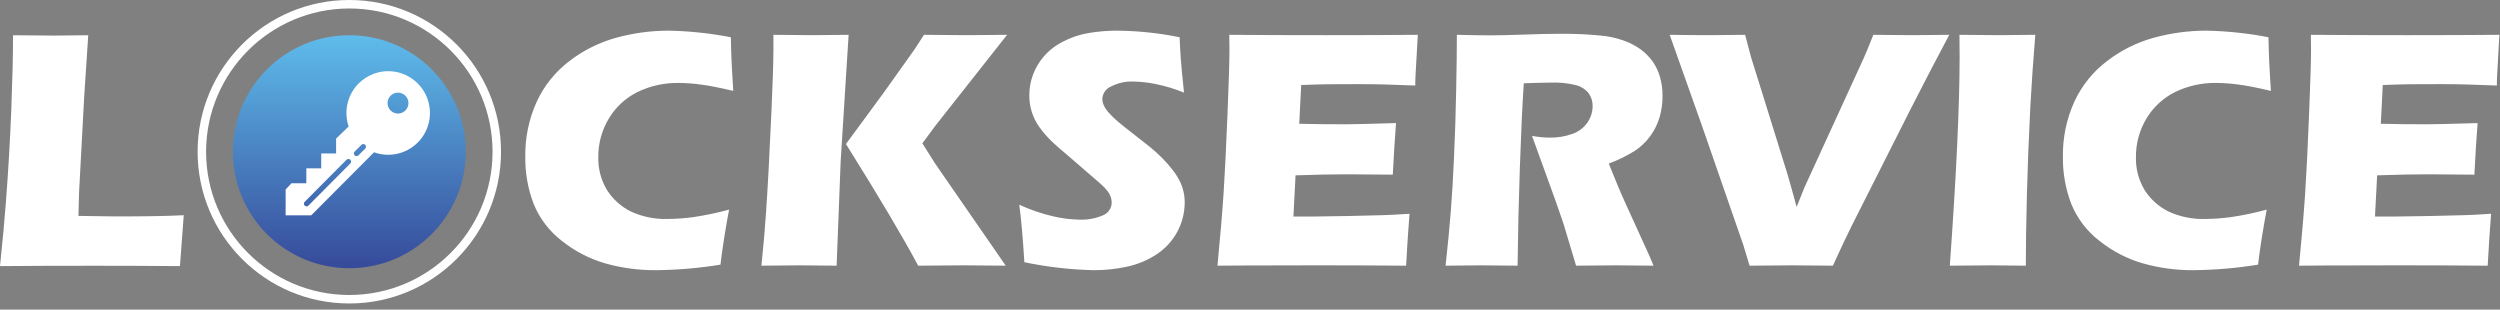
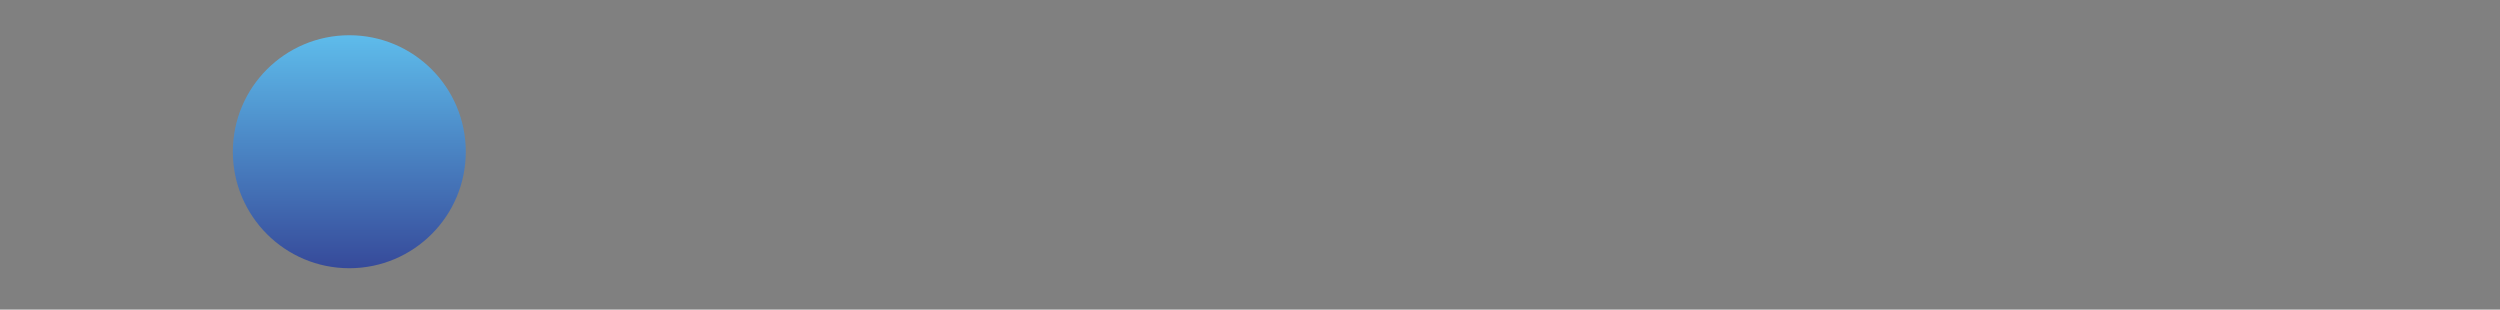
<svg xmlns="http://www.w3.org/2000/svg" width="218px" height="27px" viewBox="0 0 218 27" version="1.1">
  <rect x="0" y="0" width="218" height="27" fill="#808080" stroke="none" />
  <title>logoLOCKSERVICE</title>
  <desc>Created with Sketch.</desc>
  <defs>
    <linearGradient x1="50%" y1="100%" x2="50%" y2="0%" id="linearGradient-1">
      <stop stop-color="#364A9A" offset="0%" />
      <stop stop-color="#5EBCEB" offset="100%" />
    </linearGradient>
  </defs>
  <g id="main" stroke="none" stroke-width="1" fill="none" fill-rule="evenodd">
    <g id="tab" transform="translate(-20, -5795)">
      <g id="footer" transform="translate(0, 5674)">
        <g id="logoLOCKSERVICE" transform="translate(20, 121)">
-           <path d="M63.579,18.278 C63.463,18.851 63.323,19.656 63.157,20.682 C62.996,21.714 62.885,22.513 62.825,23.077 C60.965,23.379 59.086,23.54 57.202,23.56 C55.701,23.571 54.206,23.37 52.761,22.961 C51.39,22.562 50.11,21.897 48.994,21.004 C47.908,20.17 47.061,19.063 46.54,17.795 C46.035,16.479 45.786,15.079 45.806,13.67 C45.779,12.017 46.119,10.378 46.802,8.871 C47.447,7.47 48.428,6.25 49.658,5.32 C50.875,4.384 52.262,3.694 53.742,3.288 C55.24,2.878 56.786,2.671 58.339,2.674 C60.149,2.711 61.953,2.902 63.73,3.248 L63.76,4.48 C63.775,5.018 63.806,5.607 63.841,6.256 L63.941,7.926 C62.795,7.654 61.864,7.471 61.15,7.377 C60.493,7.285 59.831,7.236 59.168,7.232 C57.929,7.213 56.703,7.485 55.588,8.026 C54.549,8.541 53.682,9.345 53.088,10.34 C52.478,11.354 52.161,12.517 52.173,13.7 C52.146,14.715 52.411,15.715 52.937,16.583 C53.445,17.378 54.159,18.019 55.004,18.439 C56.012,18.905 57.114,19.129 58.223,19.093 C58.984,19.088 59.743,19.033 60.496,18.927 C61.536,18.771 62.565,18.554 63.579,18.278 L63.579,18.278 Z M66.396,23.167 C66.582,21.326 66.718,19.807 66.793,18.595 C66.944,16.452 67.102,13.518 67.266,9.792 C67.386,7.196 67.442,5.365 67.442,4.304 L67.442,3.036 C69.081,3.056 70.209,3.067 70.826,3.067 C71.234,3.067 72.295,3.056 74,3.036 L73.306,14.053 L72.954,23.167 L69.76,23.137 C69.313,23.137 68.191,23.147 66.396,23.167 L66.396,23.167 Z M73.768,12.558 C76.696,17.242 78.795,20.778 80.065,23.167 C81.946,23.147 83.279,23.137 84.064,23.137 L87.7,23.167 L81.524,14.234 L80.432,12.498 L81.599,10.919 L87.82,3.036 C85.648,3.056 84.472,3.067 84.295,3.067 C83.646,3.067 82.406,3.056 80.573,3.036 L79.748,4.304 L77.078,8.056 L73.768,12.558 Z M89.324,22.865 C89.198,20.778 89.048,19.108 88.881,17.855 C89.833,18.291 90.825,18.629 91.844,18.866 C92.589,19.043 93.351,19.139 94.117,19.153 C94.822,19.184 95.526,19.055 96.174,18.776 C96.634,18.599 96.937,18.157 96.939,17.664 C96.939,17.502 96.914,17.34 96.863,17.186 C96.798,17 96.702,16.825 96.581,16.668 C96.406,16.44 96.207,16.231 95.988,16.044 L93.192,13.625 C92.538,13.077 92.08,12.679 91.824,12.433 C91.367,12.009 90.956,11.538 90.596,11.029 C90.037,10.226 89.743,9.267 89.757,8.288 C89.757,7.687 89.864,7.091 90.074,6.527 C90.294,5.937 90.618,5.39 91.029,4.913 C91.5,4.375 92.073,3.935 92.714,3.62 C93.416,3.252 94.174,3 94.957,2.875 C95.773,2.739 96.599,2.672 97.426,2.674 C99.253,2.691 101.073,2.883 102.863,3.248 C102.888,3.927 102.923,4.545 102.963,5.109 C103.004,5.672 103.099,6.663 103.245,8.077 C102.44,7.746 101.604,7.493 100.751,7.322 C100.111,7.193 99.461,7.122 98.809,7.111 C98.143,7.086 97.481,7.233 96.888,7.538 C96.453,7.718 96.156,8.129 96.124,8.6 C96.124,8.797 96.165,8.992 96.244,9.173 C96.357,9.414 96.506,9.637 96.687,9.832 C96.953,10.128 97.241,10.403 97.547,10.657 C97.904,10.954 98.462,11.402 99.227,11.99 L100.293,12.83 C100.61,13.087 100.952,13.394 101.319,13.756 C101.657,14.094 101.973,14.453 102.264,14.832 C102.502,15.137 102.709,15.464 102.883,15.808 C103.023,16.091 103.13,16.39 103.2,16.699 C103.272,17.015 103.307,17.339 103.306,17.664 C103.3,19.478 102.386,21.169 100.871,22.166 C100.091,22.683 99.221,23.05 98.306,23.248 C97.34,23.459 96.353,23.563 95.364,23.56 C93.334,23.512 91.312,23.28 89.324,22.865 L89.324,22.865 Z M106.162,23.167 C106.409,20.632 106.588,18.508 106.7,16.794 C106.811,15.084 106.923,12.81 107.037,9.973 C107.153,7.141 107.21,5.261 107.208,4.334 L107.193,3.036 C109.511,3.056 112.316,3.067 115.607,3.067 C118.64,3.067 121.315,3.056 123.634,3.036 L123.604,3.524 C123.594,3.64 123.568,4.067 123.533,4.807 L123.443,6.412 C123.423,6.754 123.412,7.101 123.412,7.458 C121.522,7.377 119.932,7.337 118.645,7.337 C117.232,7.337 116.276,7.342 115.783,7.347 C115.285,7.352 114.516,7.372 113.464,7.413 L113.294,10.793 C114.455,10.823 115.805,10.838 117.342,10.838 C117.895,10.838 119.359,10.803 121.733,10.733 C121.632,11.99 121.542,13.489 121.451,15.23 C119.751,15.21 118.444,15.199 117.528,15.199 C116.17,15.199 114.651,15.23 112.972,15.29 L112.786,18.882 L114.48,18.882 C114.983,18.882 116.019,18.866 117.589,18.836 L120.641,18.761 C121.094,18.751 121.848,18.71 122.91,18.64 C122.794,20.099 122.695,21.608 122.613,23.167 C120.219,23.147 117.594,23.137 114.737,23.137 L108.254,23.152 L106.162,23.167 L106.162,23.167 Z M126.053,23.167 C126.244,21.437 126.395,19.879 126.505,18.494 C126.616,17.106 126.712,15.498 126.792,13.67 C126.878,11.839 126.938,9.913 126.978,7.88 C127.018,5.848 127.039,4.234 127.039,3.036 C128.266,3.067 129.256,3.082 130.011,3.082 C130.795,3.082 131.756,3.056 132.883,3.016 C134.014,2.971 135.11,2.946 136.182,2.946 C137.303,2.939 138.425,2.99 139.541,3.097 C140.226,3.153 140.9,3.297 141.548,3.524 C142.092,3.709 142.605,3.974 143.072,4.309 C143.467,4.601 143.814,4.952 144.103,5.35 C144.392,5.76 144.609,6.216 144.747,6.698 C144.901,7.236 144.977,7.794 144.973,8.353 C144.977,8.979 144.892,9.602 144.721,10.204 C144.553,10.786 144.286,11.334 143.932,11.824 C143.565,12.341 143.107,12.786 142.579,13.137 C141.856,13.592 141.088,13.97 140.286,14.264 L141.05,16.14 C141.266,16.658 141.498,17.192 141.744,17.735 L143.716,22.061 C143.806,22.247 143.962,22.614 144.188,23.167 C142.564,23.147 141.473,23.137 140.914,23.137 C140.205,23.137 139.048,23.147 137.434,23.167 C137.278,22.654 136.993,21.704 136.579,20.315 C136.413,19.737 136.272,19.284 136.152,18.972 C135.92,18.273 135.568,17.292 135.11,16.029 L133.592,11.849 C134.107,11.948 134.631,11.999 135.156,12 C135.819,12.01 136.478,11.901 137.102,11.678 C137.641,11.497 138.107,11.145 138.43,10.677 C138.719,10.258 138.875,9.762 138.877,9.254 C138.886,8.858 138.768,8.471 138.54,8.147 C138.271,7.801 137.897,7.552 137.474,7.438 C136.74,7.252 135.983,7.172 135.226,7.201 C134.884,7.201 134.527,7.206 134.16,7.221 C133.793,7.237 133.365,7.252 132.873,7.262 C132.742,9.274 132.628,11.73 132.531,14.631 C132.43,17.528 132.365,20.374 132.334,23.167 C130.695,23.147 129.629,23.137 129.136,23.137 C128.567,23.137 127.536,23.147 126.053,23.167 L126.053,23.167 Z M152.562,23.167 L152.019,21.367 L148.423,10.999 L145.597,3.036 C146.934,3.056 148.121,3.067 149.167,3.067 C149.806,3.067 150.808,3.056 152.175,3.036 C152.401,3.911 152.577,4.575 152.703,5.028 C152.879,5.617 153.216,6.683 153.704,8.228 L155.871,15.199 C156.088,15.929 156.349,16.874 156.666,18.047 L157.345,16.351 L162.51,5.084 C162.601,4.877 162.701,4.641 162.812,4.379 C162.927,4.113 163.108,3.665 163.355,3.036 C164.773,3.056 165.913,3.067 166.775,3.067 C167.313,3.067 168.384,3.056 169.978,3.036 C168.978,4.903 167.841,7.086 166.569,9.586 L161.479,19.671 C160.991,20.657 160.438,21.819 159.829,23.167 C158.18,23.147 157,23.137 156.289,23.137 C155.635,23.137 154.388,23.147 152.562,23.167 L152.562,23.167 Z M170.024,23.167 C170.592,15.27 170.877,9.193 170.879,4.938 L170.864,3.036 C172.584,3.056 173.732,3.067 174.309,3.067 C174.575,3.067 175.631,3.056 177.477,3.036 C177.296,5.25 177.152,7.344 177.045,9.319 C176.904,12.071 176.803,14.645 176.743,17.041 C176.682,19.435 176.652,21.477 176.652,23.167 L173.64,23.137 C173.051,23.137 171.846,23.147 170.024,23.167 Z M197.659,18.278 C197.544,18.851 197.403,19.656 197.237,20.682 C197.076,21.714 196.965,22.513 196.905,23.077 C195.046,23.379 193.166,23.54 191.282,23.56 C189.781,23.571 188.286,23.37 186.841,22.961 C185.47,22.562 184.19,21.897 183.075,21.004 C181.988,20.17 181.141,19.063 180.62,17.795 C180.115,16.479 179.866,15.079 179.886,13.67 C179.859,12.017 180.199,10.378 180.882,8.871 C181.527,7.47 182.508,6.25 183.739,5.32 C184.955,4.384 186.342,3.694 187.822,3.288 C189.32,2.878 190.866,2.671 192.419,2.674 C194.229,2.711 196.033,2.902 197.81,3.248 L197.84,4.48 C197.855,5.018 197.886,5.607 197.921,6.256 L198.022,7.926 C196.875,7.654 195.944,7.471 195.23,7.377 C194.574,7.285 193.912,7.236 193.249,7.232 C192.009,7.213 190.783,7.485 189.668,8.026 C188.63,8.541 187.762,9.345 187.168,10.34 C186.559,11.354 186.242,12.517 186.253,13.7 C186.226,14.715 186.492,15.715 187.017,16.583 C187.525,17.378 188.24,18.019 189.085,18.439 C190.092,18.905 191.194,19.129 192.303,19.093 C193.064,19.088 193.823,19.033 194.577,18.927 C195.616,18.771 196.645,18.554 197.659,18.278 L197.659,18.278 Z M200.476,23.167 C200.722,20.632 200.902,18.508 201.014,16.794 C201.125,15.084 201.237,12.81 201.351,9.973 C201.467,7.141 201.524,5.261 201.522,4.334 L201.507,3.036 C203.825,3.056 206.63,3.067 209.921,3.067 C212.953,3.067 215.629,3.056 217.948,3.036 L217.917,3.524 C217.907,3.64 217.882,4.067 217.847,4.807 L217.757,6.412 C217.736,6.754 217.726,7.101 217.726,7.458 C215.835,7.377 214.246,7.337 212.958,7.337 C211.545,7.337 210.59,7.342 210.097,7.347 C209.599,7.352 208.83,7.372 207.778,7.413 L207.607,10.793 C208.769,10.823 210.119,10.838 211.656,10.838 C212.209,10.838 213.673,10.803 216.047,10.733 C215.946,11.99 215.855,13.489 215.765,15.23 C214.065,15.21 212.757,15.199 211.842,15.199 C210.484,15.199 208.965,15.23 207.286,15.29 L207.099,18.882 L208.794,18.882 C209.297,18.882 210.333,18.866 211.903,18.836 L214.955,18.761 C215.408,18.751 216.162,18.71 217.223,18.64 C217.108,20.099 217.009,21.608 216.927,23.167 C214.533,23.147 211.907,23.137 209.051,23.137 L202.568,23.152 L200.476,23.167 Z" id="Shape" fill="#FFFFFF" />
-           <path d="M0,23.204 C0.241,20.885 0.416,18.992 0.523,17.524 C0.729,14.853 0.88,12.192 0.986,9.557 C1.086,6.916 1.137,4.754 1.137,3.073 C2.475,3.093 3.658,3.103 4.687,3.103 C5.386,3.103 6.389,3.093 7.695,3.073 L7.343,8.42 L6.895,16.775 L6.84,18.827 C8.53,18.857 9.636,18.873 10.144,18.873 C12.734,18.873 14.694,18.837 16.023,18.767 L15.691,23.204 C13.106,23.183 10.645,23.173 8.308,23.173 C5.145,23.173 2.375,23.183 0,23.204 Z" id="Path" fill="#FFFFFF" />
-           <path d="M30.46,0.739 C37.358,0.739 42.95,6.332 42.95,13.231 C42.95,20.13 37.358,25.723 30.46,25.723 C23.563,25.723 17.971,20.13 17.971,13.231 C17.979,6.335 23.566,0.747 30.46,0.739 L30.46,0.739 Z M30.46,-3.55271368e-15 C23.155,-3.55271368e-15 17.232,5.924 17.232,13.231 C17.232,20.538 23.155,26.462 30.46,26.462 C37.766,26.462 43.689,20.538 43.689,13.231 C43.689,5.924 37.766,-3.55271368e-15 30.46,-3.55271368e-15 Z" id="Shape" fill="#FFFFFF" fill-rule="nonzero" />
          <ellipse id="Oval" fill="url(#linearGradient-1)" fill-rule="nonzero" cx="30.46" cy="13.231" rx="10.156" ry="10.158" />
-           <path d="M36.426,7.277 C35.402,6.246 33.862,5.926 32.512,6.465 C32.05,6.65 31.63,6.926 31.275,7.277 C30.296,8.26 29.958,9.714 30.403,11.029 L29.308,12.084 L29.308,13.382 L28.011,13.382 L28.011,14.68 L26.713,14.68 L26.713,15.978 L25.415,15.978 L24.908,16.525 L24.908,18.777 L27.139,18.777 L32.614,13.28 C34.219,13.859 36.01,13.246 36.925,11.806 C37.839,10.366 37.632,8.483 36.426,7.277 L36.426,7.277 Z M30.548,14.255 L26.897,17.926 C26.839,17.985 26.754,18.008 26.674,17.987 C26.593,17.965 26.531,17.903 26.509,17.823 C26.488,17.743 26.51,17.658 26.569,17.599 L30.219,13.928 C30.309,13.837 30.456,13.837 30.547,13.927 C30.637,14.017 30.638,14.164 30.548,14.255 L30.548,14.255 Z M31.845,12.958 L31.257,13.545 C31.198,13.604 31.113,13.627 31.033,13.605 C30.953,13.584 30.891,13.522 30.869,13.442 C30.848,13.362 30.871,13.276 30.929,13.218 L31.518,12.629 C31.576,12.571 31.662,12.548 31.742,12.57 C31.821,12.591 31.884,12.654 31.905,12.734 C31.926,12.814 31.903,12.899 31.845,12.958 L31.845,12.958 Z M35.351,9.634 C34.995,9.991 34.417,9.991 34.061,9.634 C33.704,9.278 33.704,8.7 34.061,8.343 C34.417,7.987 34.995,7.987 35.351,8.343 C35.522,8.514 35.618,8.747 35.618,8.989 C35.618,9.231 35.522,9.463 35.351,9.634 L35.351,9.634 Z" id="Shape" fill="#FFFFFF" fill-rule="nonzero" />
        </g>
      </g>
    </g>
  </g>
</svg>